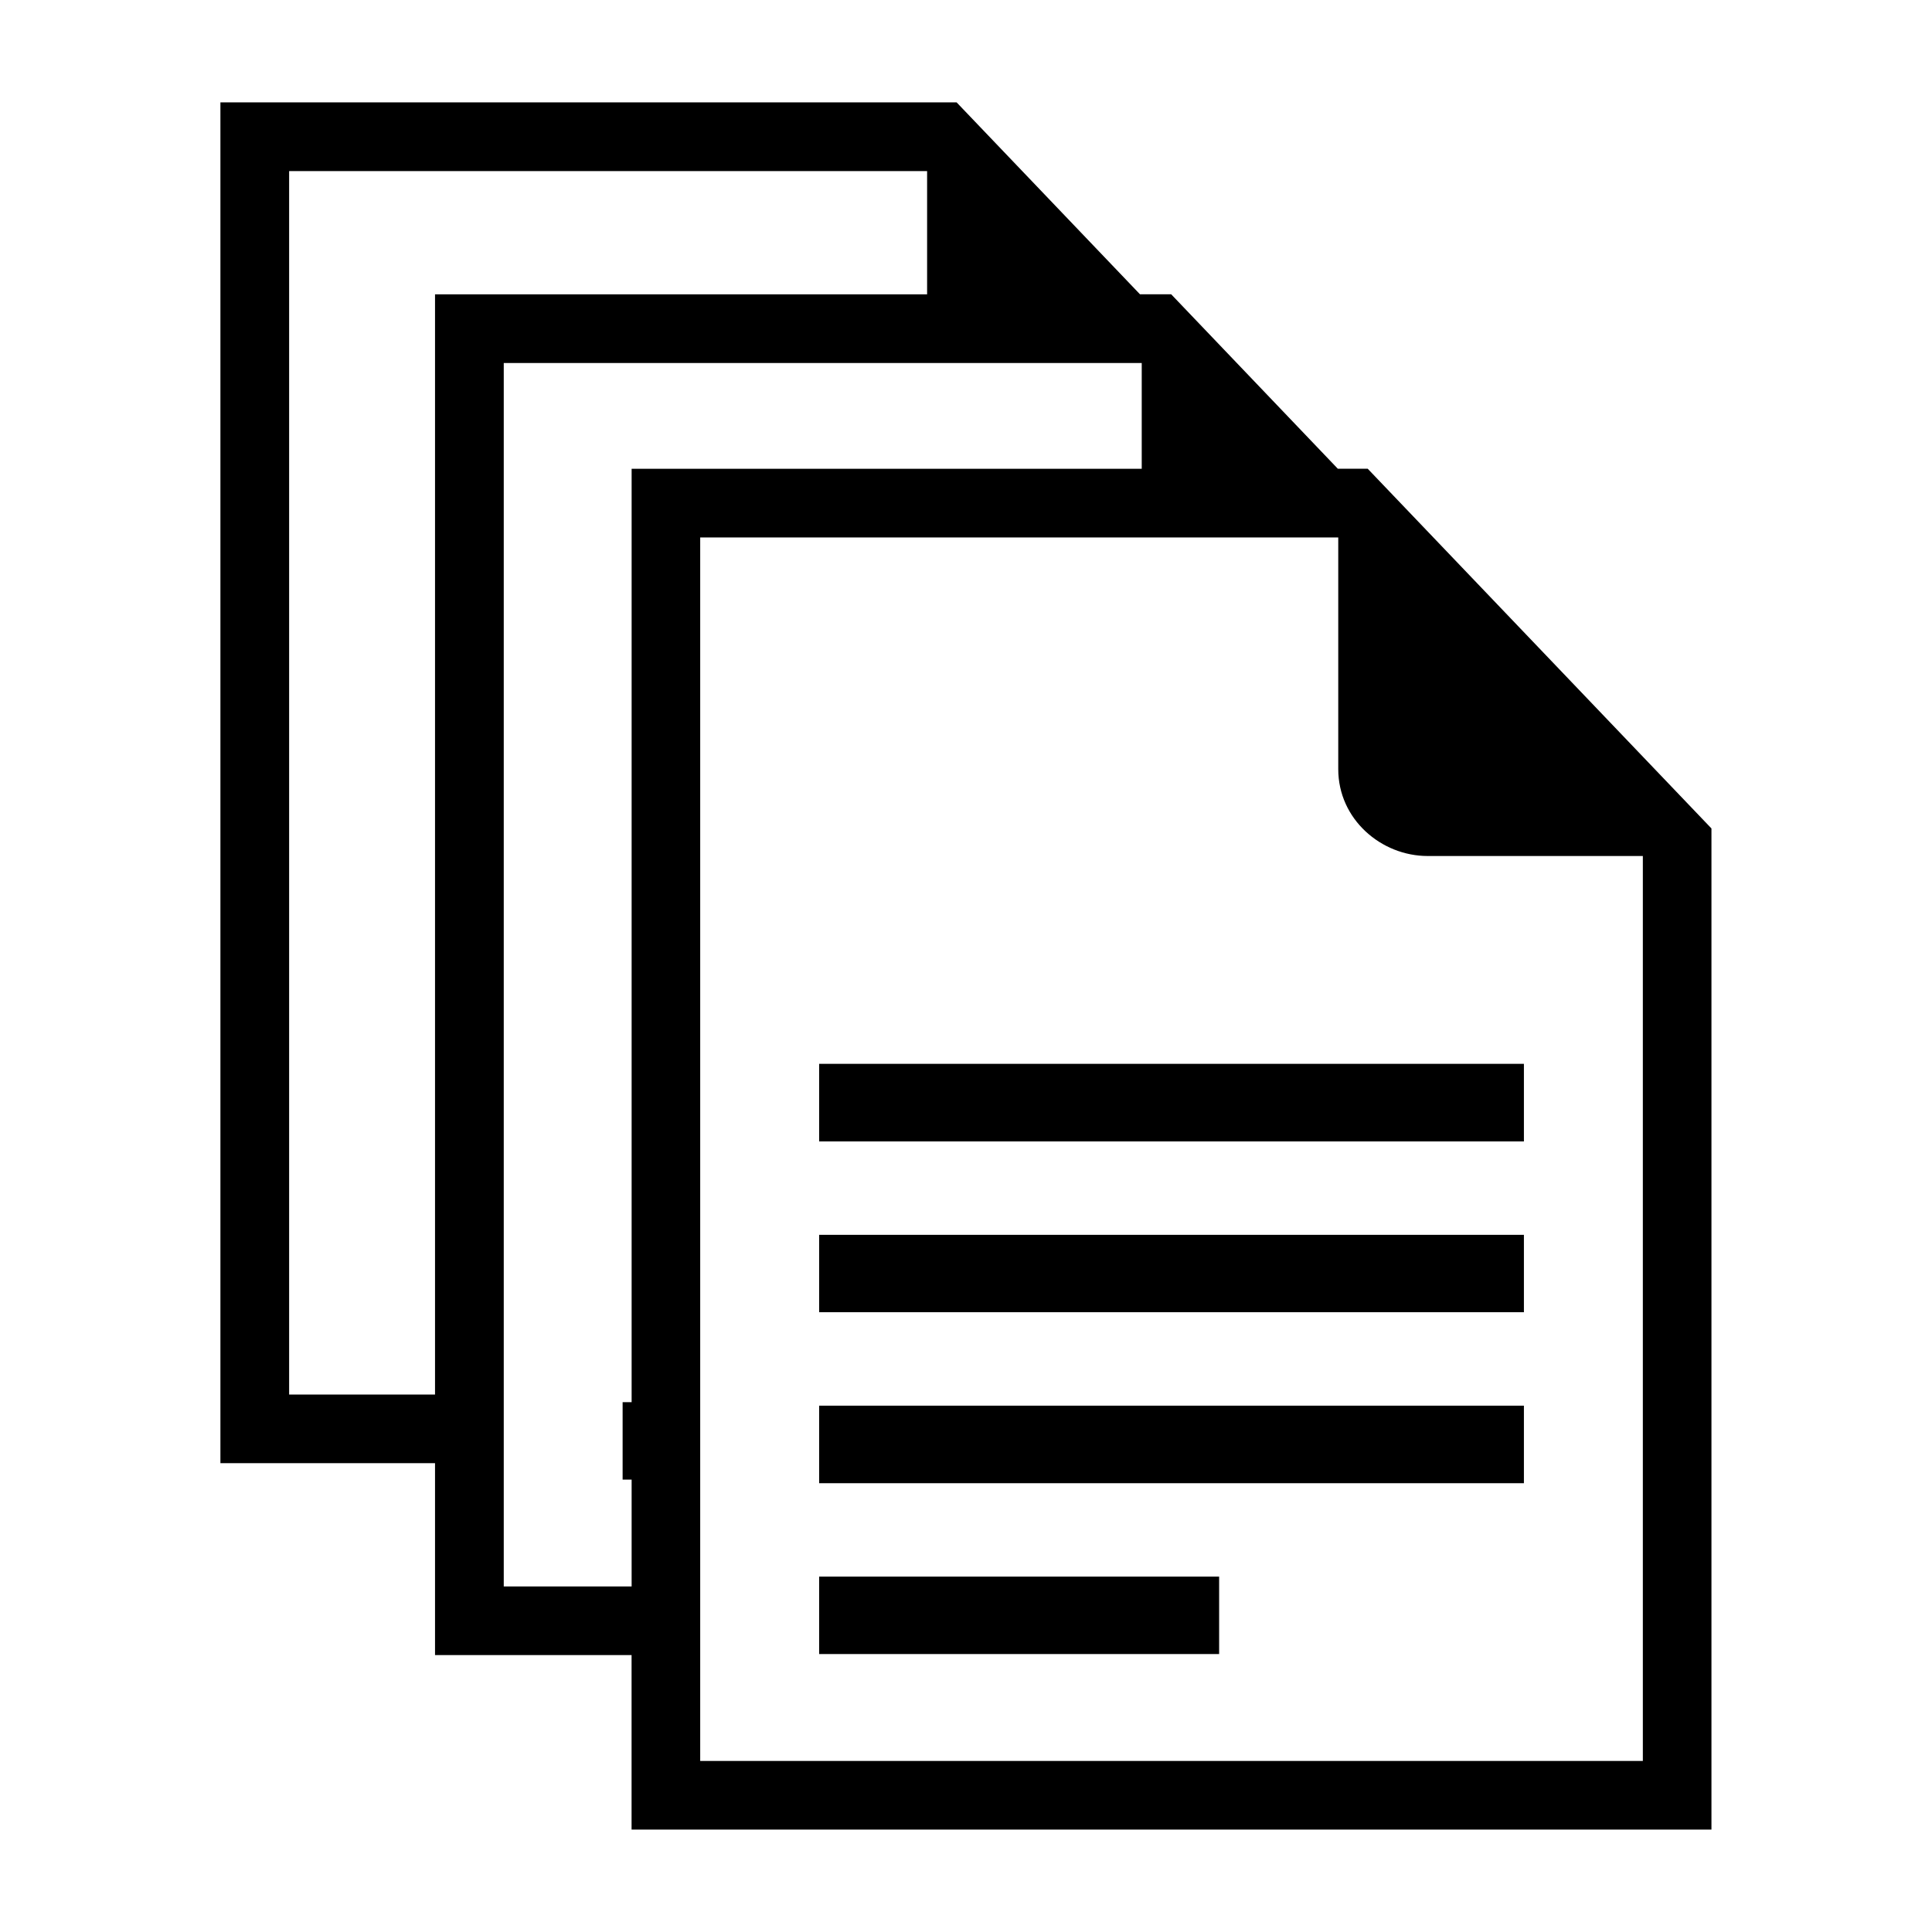
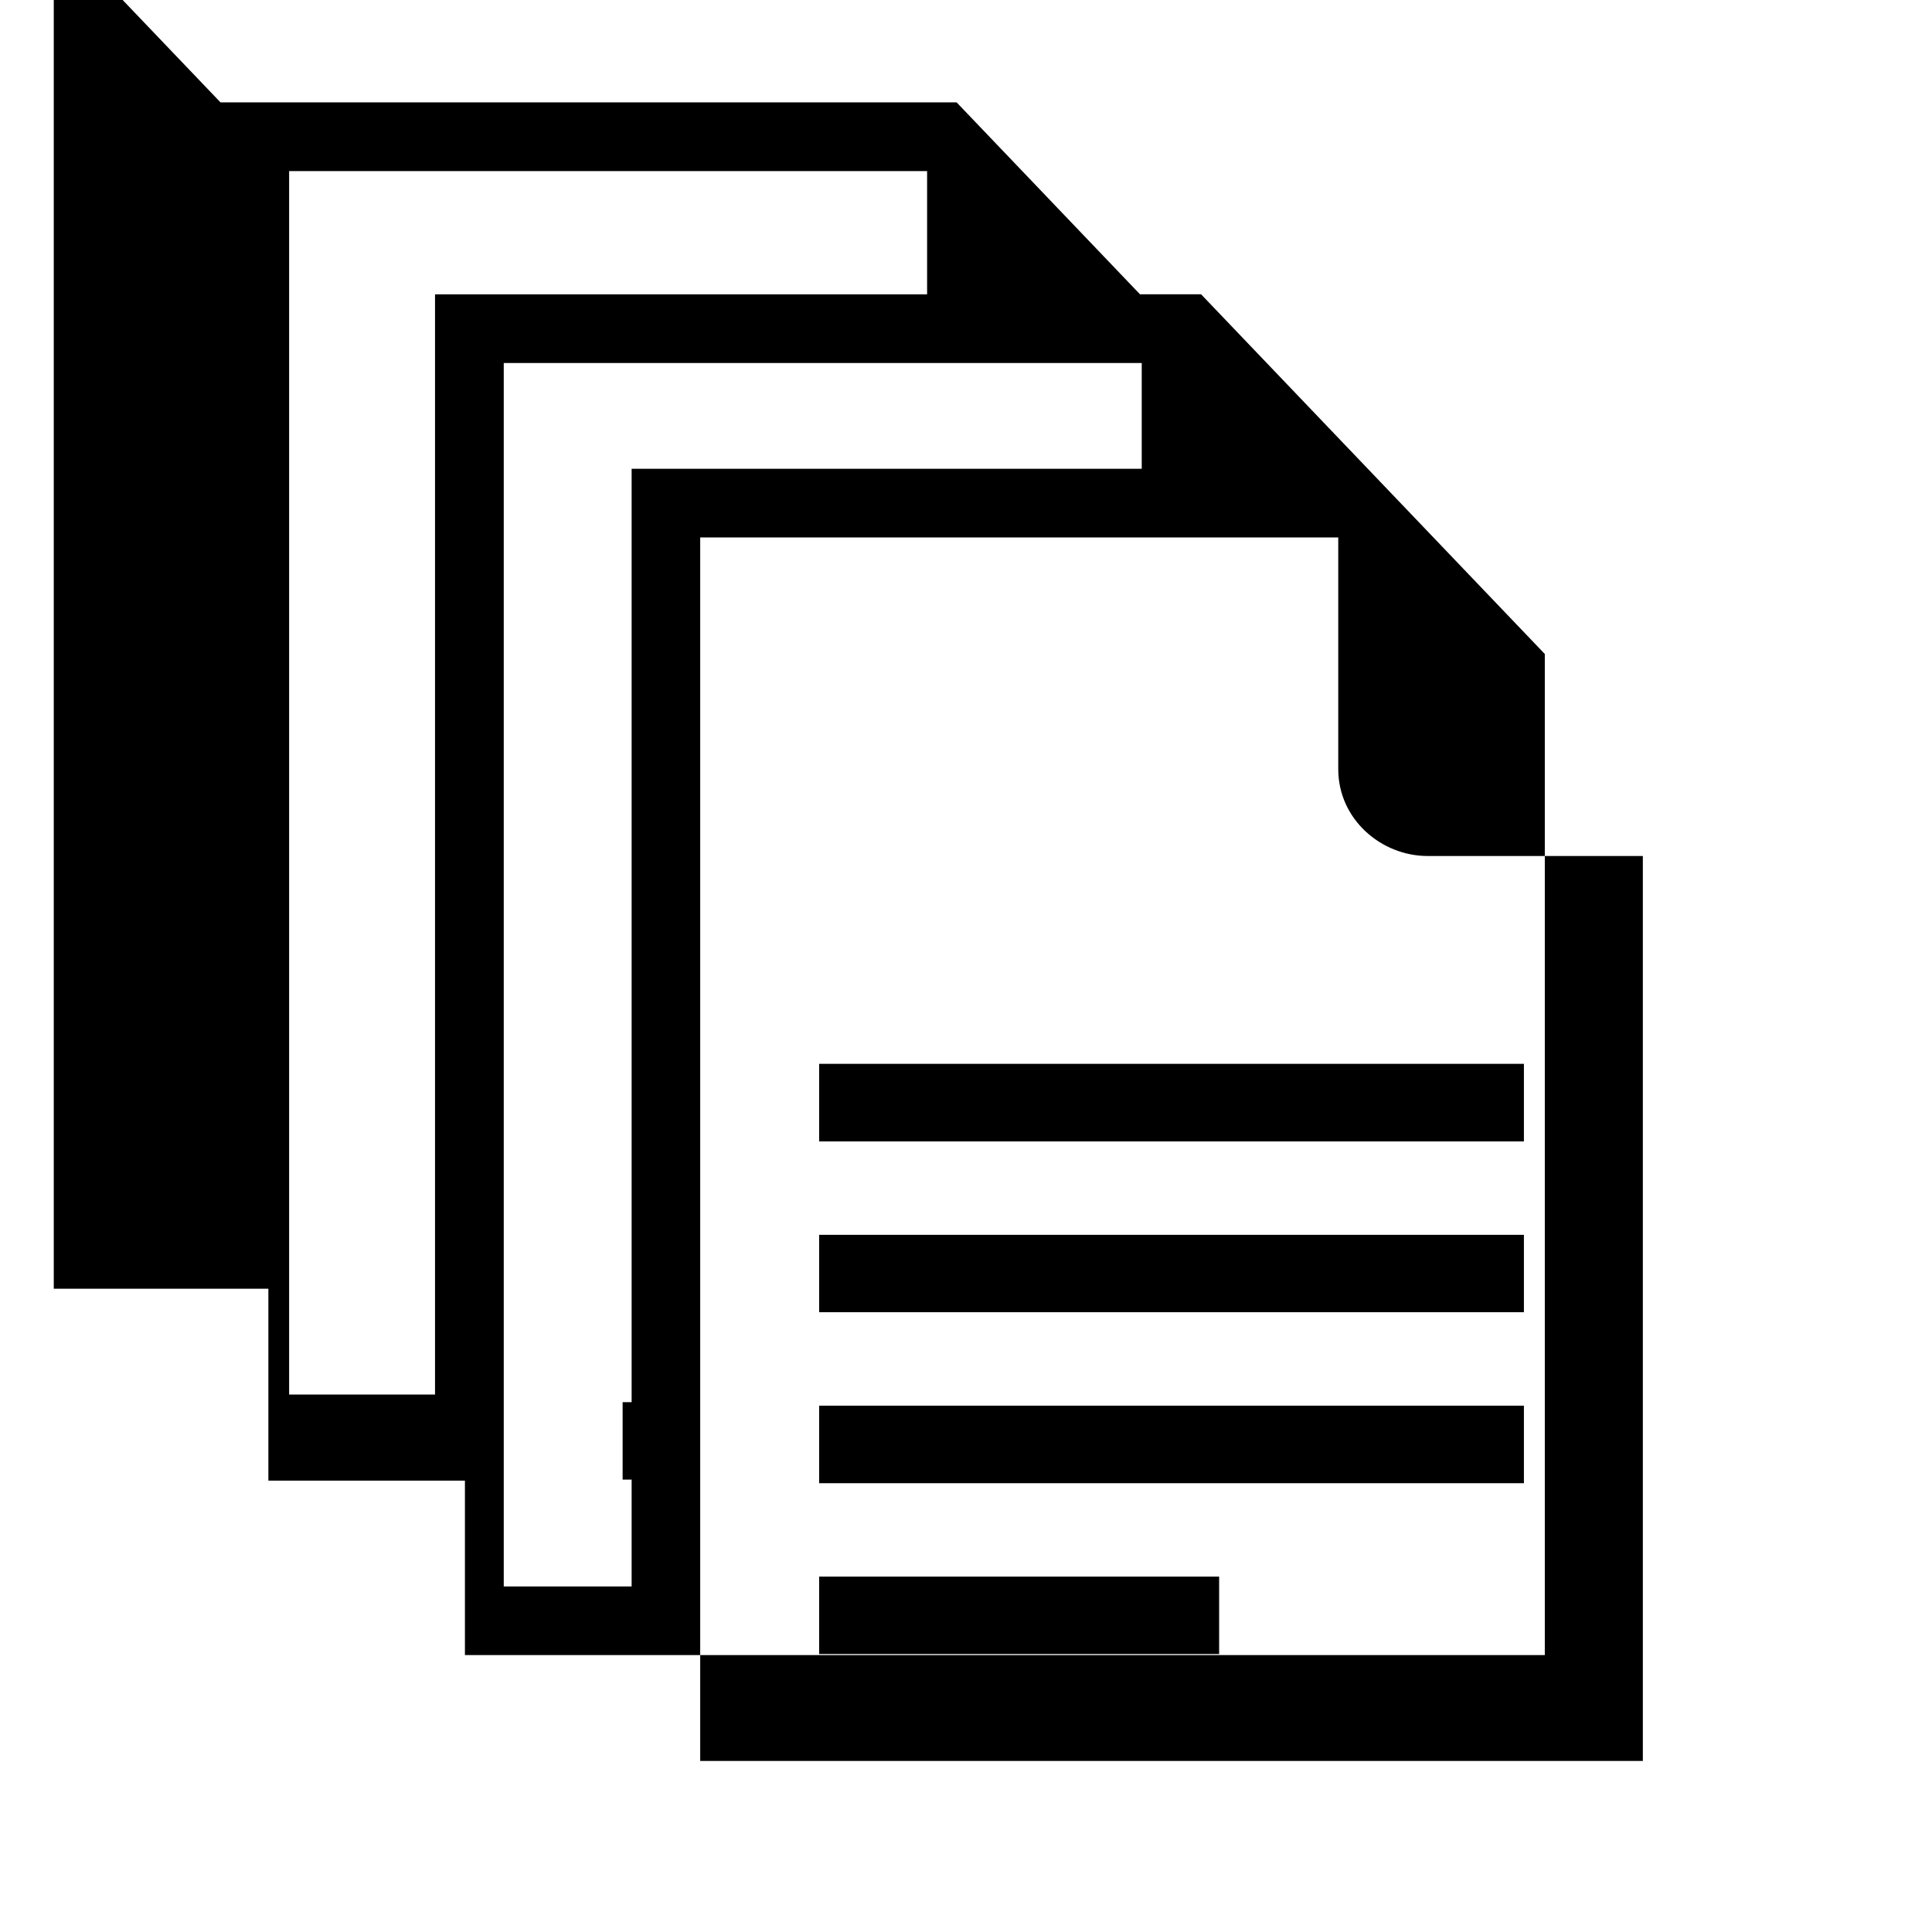
<svg xmlns="http://www.w3.org/2000/svg" fill="#000000" width="800px" height="800px" version="1.1" viewBox="144 144 512 512">
-   <path d="m202.43 171.13h195.08l48.594 50.859h8.27l44.164 46.234h7.922l91.094 95.328v265.3h-286.18v-46.234h-52.086v-50.859h-56.875v-360.63zm244.14 97.094v-28.023h-169.07v324.23h33.887v-28.324h-2.387v-20.512h2.387v-247.36h135.18zm-85.488 293.6h106v20.512h-106zm0-45.312h186.77v20.555h-186.77v-20.555zm0-45.27h186.77v20.512h-186.77v-20.512zm0-45.312h186.77v20.555h-186.77v-20.555zm218.31-55.078h-57.043c-12.316 0-23.699-9.734-23.699-23.02v-61.395h-169.09v324.23h249.81v-239.8zm-189.7-148.85v-32.664h-169.07v324.23h38.664v-291.57h130.41z" fill-rule="evenodd" />
+   <path d="m202.43 171.13h195.08l48.594 50.859h8.27h7.922l91.094 95.328v265.3h-286.18v-46.234h-52.086v-50.859h-56.875v-360.63zm244.14 97.094v-28.023h-169.07v324.23h33.887v-28.324h-2.387v-20.512h2.387v-247.36h135.18zm-85.488 293.6h106v20.512h-106zm0-45.312h186.77v20.555h-186.77v-20.555zm0-45.27h186.77v20.512h-186.77v-20.512zm0-45.312h186.77v20.555h-186.77v-20.555zm218.31-55.078h-57.043c-12.316 0-23.699-9.734-23.699-23.02v-61.395h-169.09v324.23h249.81v-239.8zm-189.7-148.85v-32.664h-169.07v324.23h38.664v-291.57h130.41z" fill-rule="evenodd" />
</svg>